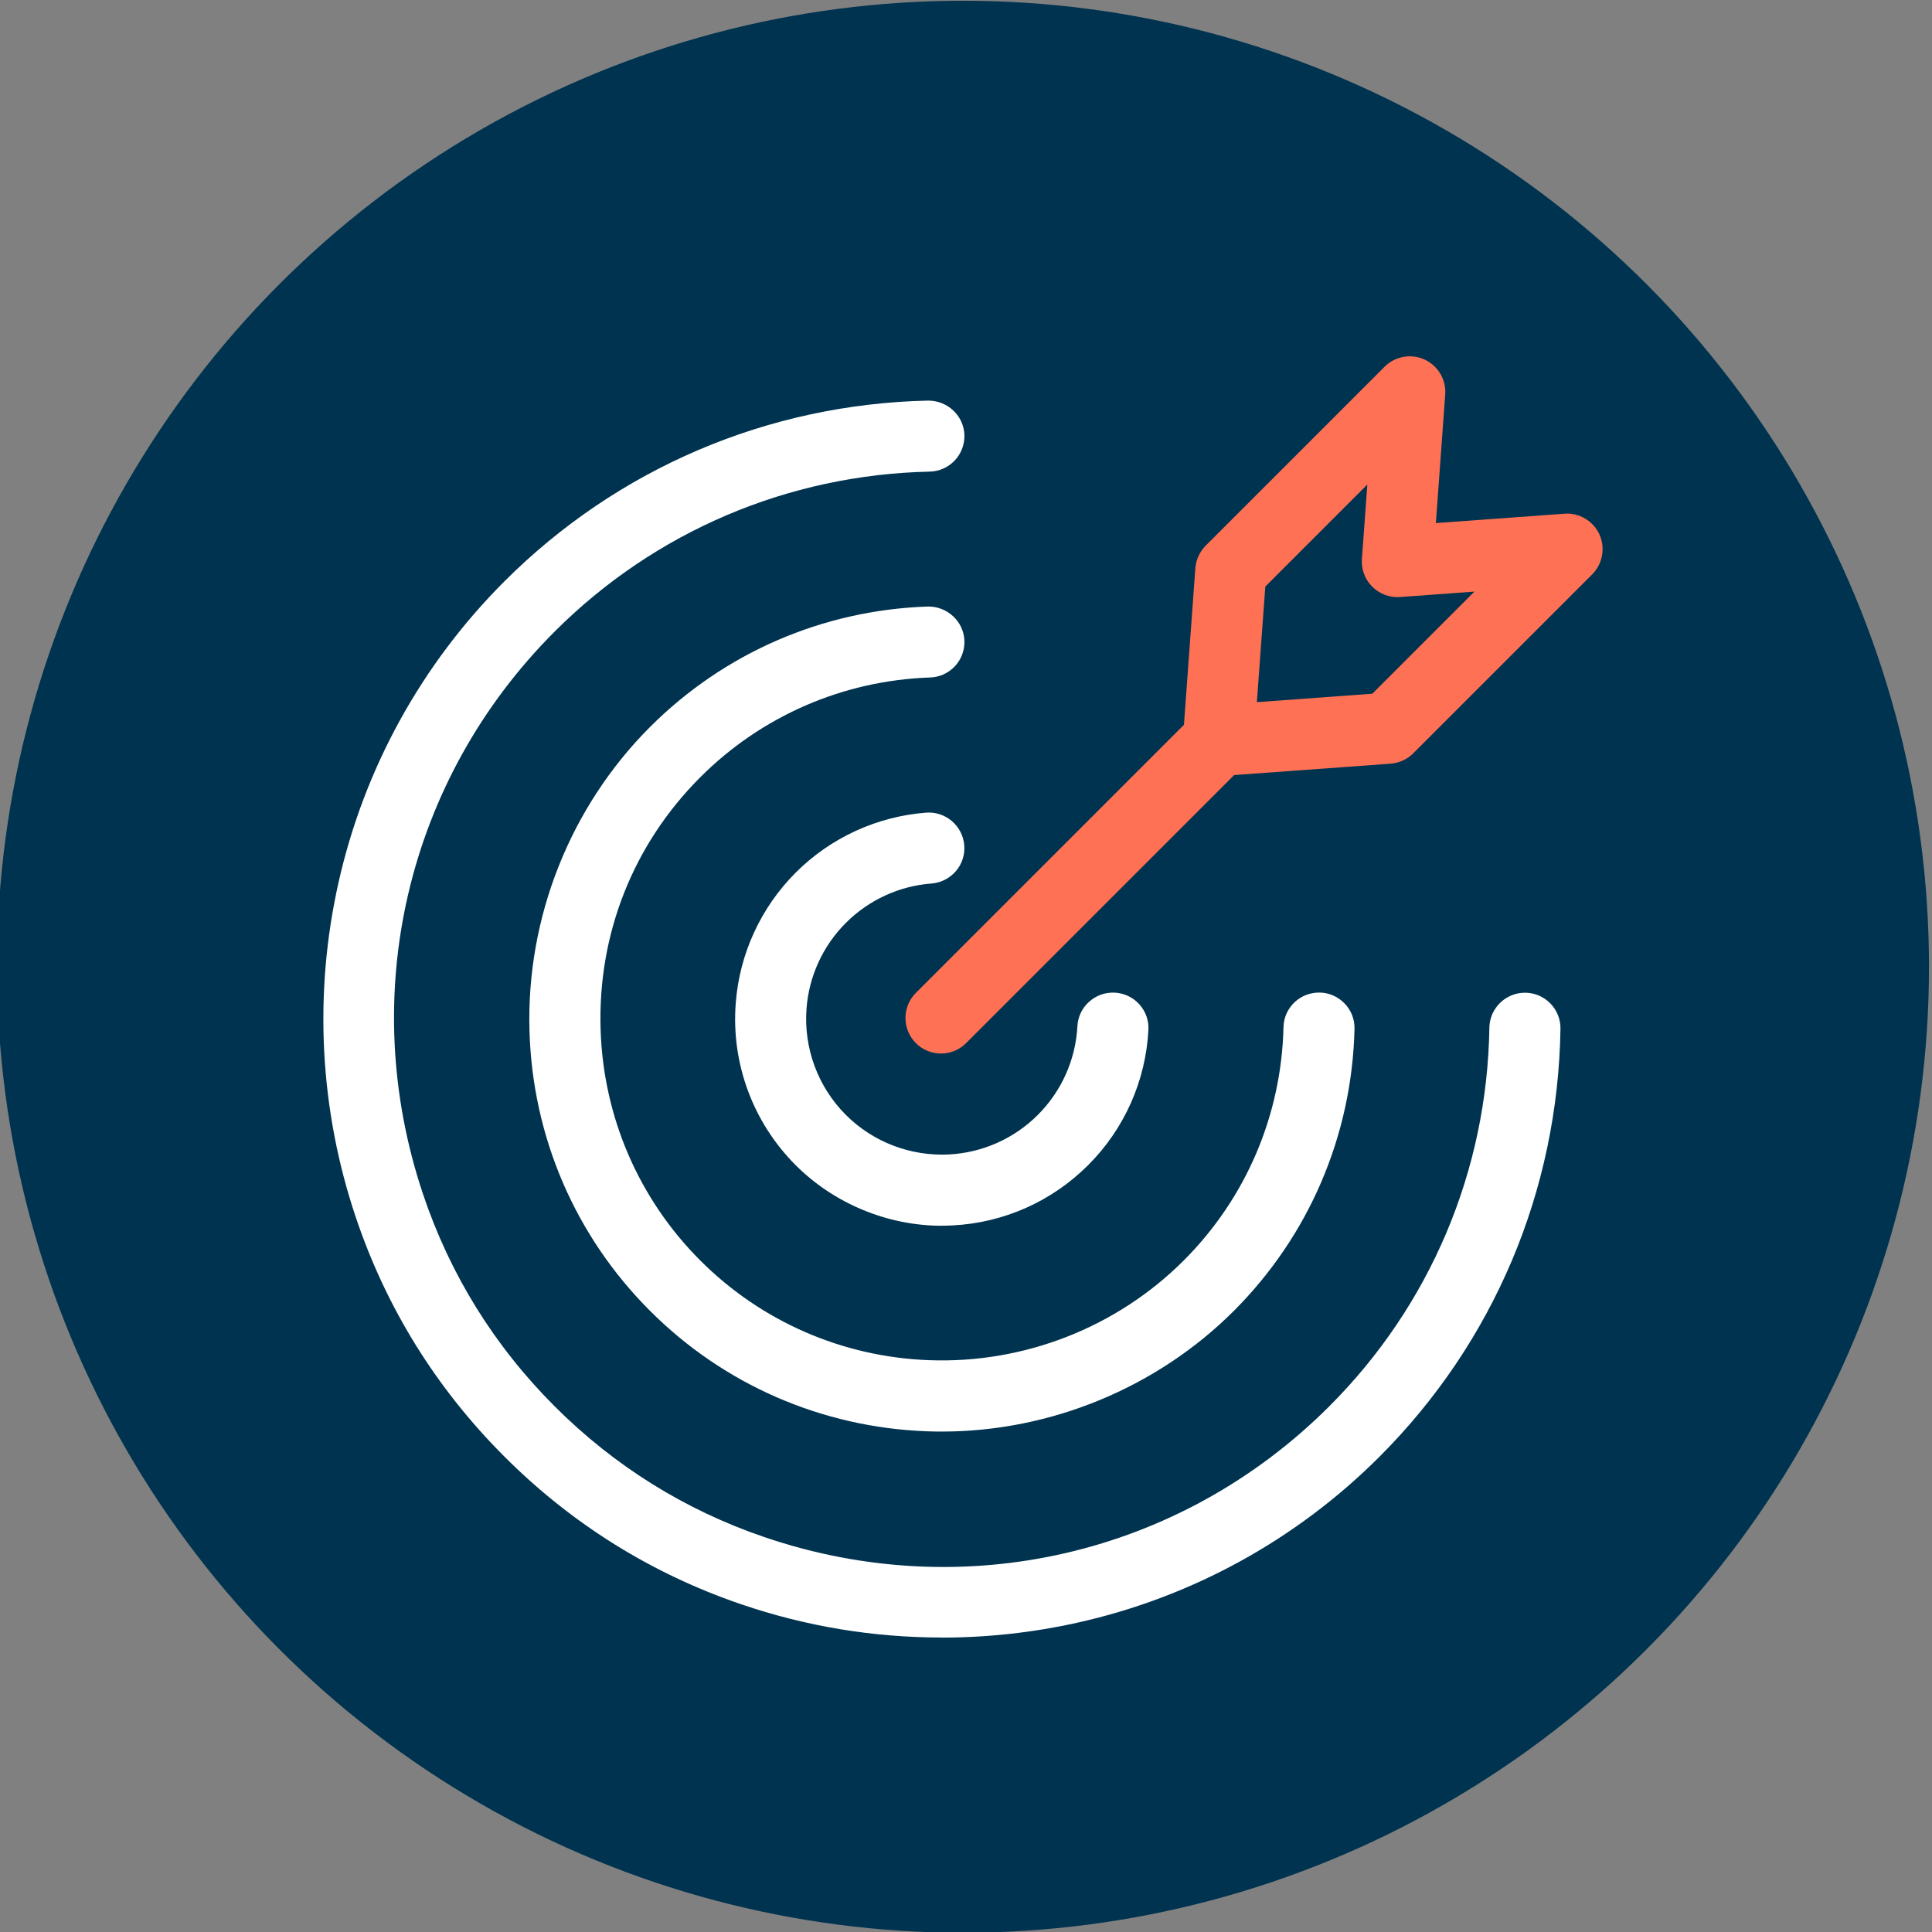
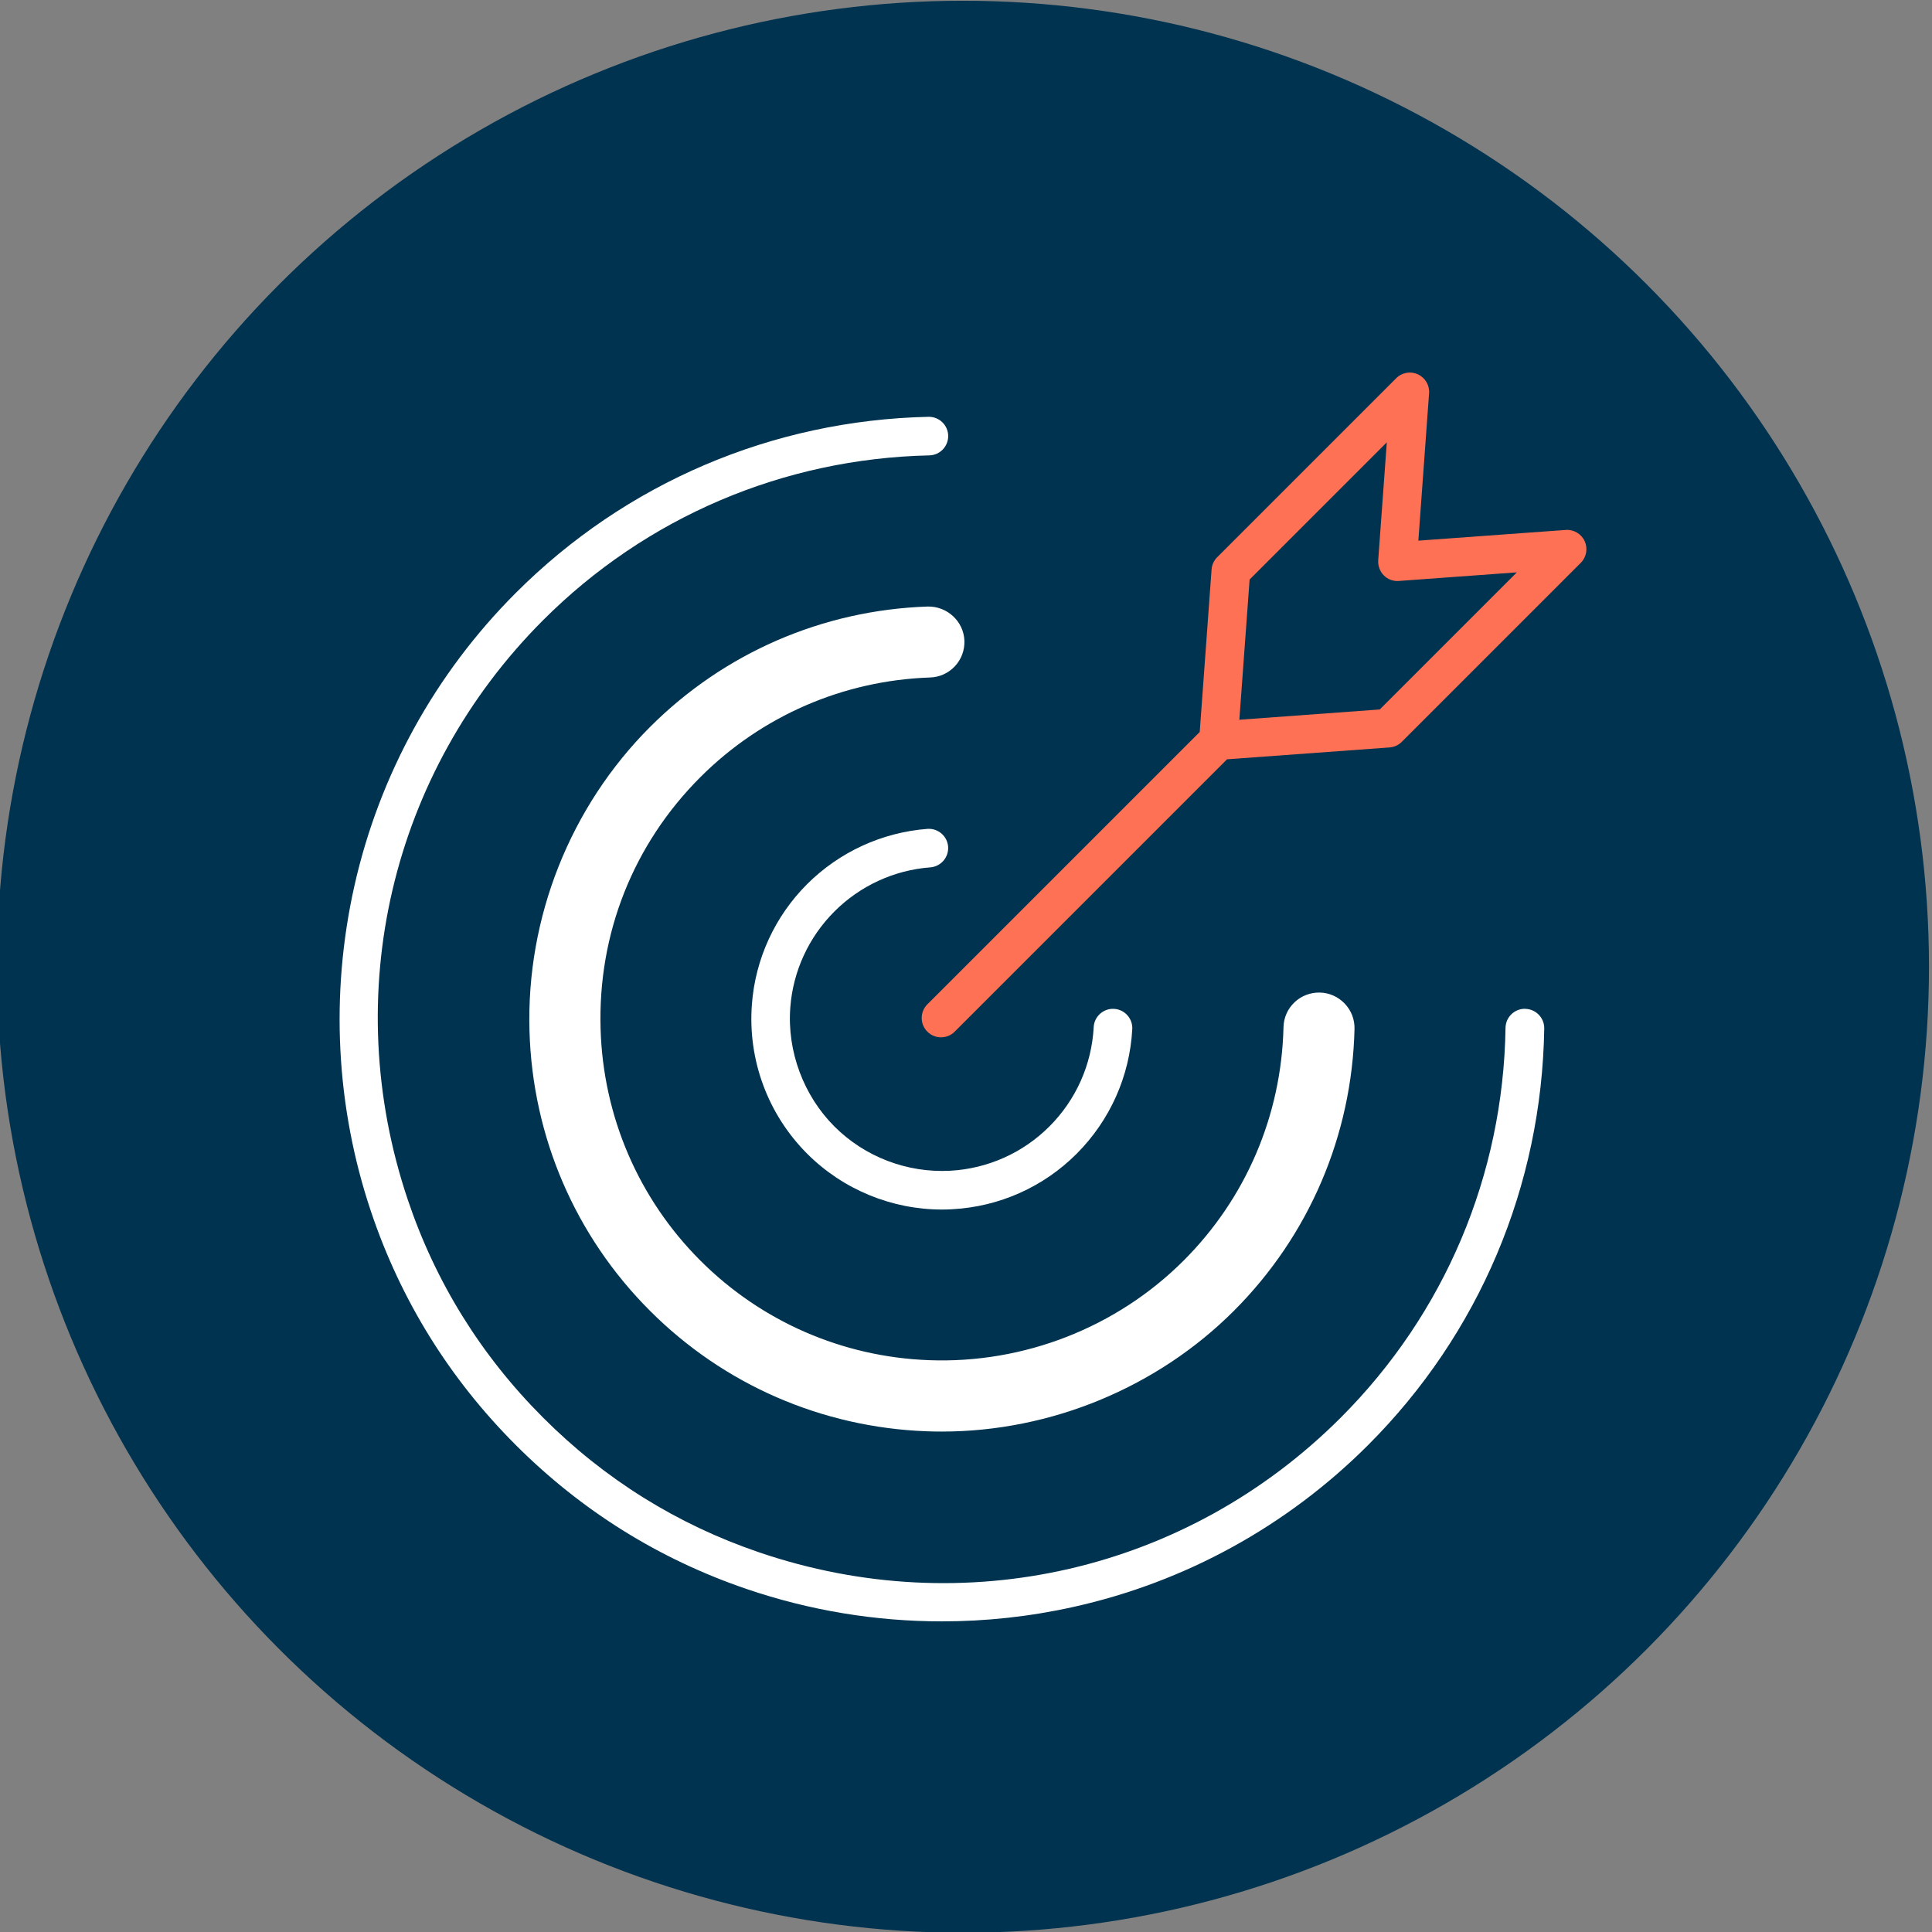
<svg xmlns="http://www.w3.org/2000/svg" id="Layer_1" data-name="Layer 1" viewBox="0 0 256 256">
  <rect x="0" y="0" width="256" height="256" fill="#808080" stroke="none" />
  <defs>
    <style>
      .cls-1 {
        fill: #ff7155;
      }

      .cls-2 {
        fill: #fff;
      }

      .cls-3 {
        fill: #00334f;
      }
    </style>
  </defs>
  <g id="Layer_1-2" data-name="Layer 1">
    <circle class="cls-3" cx="127.6" cy="128.1" r="128" />
  </g>
  <g id="goals">
    <g>
      <g>
        <path class="cls-2" d="M202.09,133.67s-.03,0-.04,0c-1.39,0-2.54,1.12-2.56,2.52-.3,19.53-8.06,37.88-21.84,51.66-20.31,20.31-49.85,27.14-77.1,17.83-10.83-3.69-20.45-9.69-28.58-17.83-8.23-8.23-14.27-17.96-17.95-28.92-9.12-27.15-2.24-56.56,17.95-76.76,13.65-13.65,31.82-21.4,51.17-21.83,1.41-.03,2.53-1.2,2.5-2.61-.03-1.39-1.17-2.5-2.56-2.5-.02,0-.04,0-.06,0-20.67.46-40.09,8.74-54.67,23.33-10.7,10.7-18.1,24.14-21.4,38.87-3.21,14.33-2.45,29.25,2.22,43.14,3.94,11.72,10.39,22.12,19.18,30.91,8.7,8.7,18.97,15.11,30.55,19.06,8.37,2.86,17.12,4.3,25.9,4.3,5.83,0,11.67-.63,17.42-1.91,14.8-3.28,28.31-10.7,39.06-21.45,14.73-14.73,23.01-34.33,23.34-55.2.02-1.41-1.11-2.58-2.52-2.6Z" />
-         <path class="cls-2" d="M124.79,216.98c-9.07,0-18.02-1.48-26.59-4.41-11.89-4.06-22.44-10.64-31.37-19.57-9.03-9.03-15.66-19.71-19.7-31.75-4.79-14.26-5.58-29.58-2.28-44.29,3.39-15.13,10.99-28.93,21.98-39.92,14.98-14.98,34.92-23.49,56.15-23.96h0c2.64,0,4.75,2.06,4.81,4.6.06,2.6-2.01,4.76-4.6,4.81-18.79.42-36.44,7.94-49.7,21.2-19.61,19.61-26.29,48.18-17.43,74.56,3.58,10.65,9.44,20.1,17.43,28.09,7.9,7.9,17.24,13.73,27.76,17.32,26.47,9.04,55.16,2.4,74.89-17.32,13.38-13.38,20.92-31.2,21.21-50.17.04-2.56,2.15-4.63,4.71-4.63h.07c1.26.02,2.43.53,3.31,1.43.87.9,1.35,2.09,1.33,3.35-.33,21.43-8.84,41.56-23.97,56.69-11.04,11.04-24.91,18.65-40.11,22.02-5.86,1.3-11.88,1.96-17.88,1.96ZM123.08,57.37c-20.13.44-39.02,8.5-53.21,22.7-10.41,10.41-17.61,23.49-20.83,37.82-3.13,13.95-2.38,28.46,2.16,41.98,3.83,11.4,10.11,21.52,18.66,30.08,8.46,8.46,18.46,14.7,29.72,18.54,8.13,2.78,16.61,4.18,25.2,4.18,5.69,0,11.39-.63,16.95-1.86,14.4-3.19,27.55-10.41,38-20.87,14.33-14.33,22.39-33.4,22.71-53.71,0-.14-.06-.24-.12-.29-.05-.05-.14-.12-.28-.12h-.04c-.2,0-.38.18-.39.4-.31,20.09-8.29,38.97-22.47,53.15-20.89,20.89-51.28,27.92-79.31,18.35-11.14-3.8-21.04-9.97-29.41-18.35-8.46-8.46-14.68-18.48-18.47-29.76-9.38-27.93-2.31-58.19,18.47-78.96,14.04-14.04,32.74-22.02,52.64-22.46.23,0,.41-.19.4-.42,0-.22-.19-.4-.41-.4Z" />
      </g>
      <g>
        <path class="cls-2" d="M123.17,87.63c1.41-.05,2.52-1.23,2.47-2.64-.05-1.41-1.23-2.52-2.64-2.47-13.36.46-25.91,5.9-35.34,15.34-10.17,10.17-15.76,24.28-15.35,38.7.39,13.47,5.84,26.12,15.35,35.62,9.38,9.38,21.86,14.82,35.14,15.33.67.03,1.33.04,2,.04,13.9,0,27.35-5.54,37.18-15.37,9.57-9.57,15.03-22.32,15.35-35.88.03-1.41-1.08-2.59-2.5-2.62-1.41-.04-2.59,1.08-2.62,2.5-.3,12.24-5.22,23.74-13.86,32.38-9.3,9.29-22.19,14.33-35.37,13.83-11.99-.46-23.26-5.37-31.72-13.83-8.58-8.58-13.5-20-13.85-32.15-.38-13.21,4.53-25.62,13.85-34.93,8.51-8.51,19.84-13.43,31.9-13.84Z" />
        <path class="cls-2" d="M124.79,189.69c-.69,0-1.38-.01-2.08-.04-13.83-.53-26.82-6.19-36.58-15.96-9.9-9.89-15.57-23.06-15.97-37.08-.44-15.01,5.39-29.69,15.97-40.28,9.82-9.82,22.88-15.49,36.79-15.96,2.57-.06,4.78,1.95,4.87,4.54.04,1.26-.41,2.46-1.26,3.37s-2.02,1.45-3.28,1.49h0c-11.51.39-22.33,5.09-30.45,13.21-8.89,8.89-13.59,20.74-13.22,33.35.34,11.6,5.03,22.51,13.22,30.7,8.08,8.08,18.83,12.77,30.28,13.2,12.58.48,24.89-4.33,33.76-13.2,8.25-8.25,12.95-19.23,13.23-30.92.03-1.27.55-2.44,1.47-3.31.91-.86,2.12-1.31,3.36-1.28,1.24.03,2.41.55,3.28,1.46.87.91,1.33,2.1,1.3,3.36-.34,14.12-6.02,27.38-15.98,37.35-10.17,10.17-24.27,16-38.7,16ZM123.08,84.66s0,0-.01,0c-12.81.44-24.85,5.66-33.9,14.71-9.75,9.76-15.12,23.28-14.72,37.12.37,12.92,5.6,25.05,14.72,34.16,8.99,8.99,20.96,14.21,33.7,14.7,13.94.52,27.76-4.89,37.58-14.7,9.18-9.18,14.41-21.4,14.72-34.41,0-.14-.06-.24-.11-.29-.05-.06-.15-.12-.29-.13-.14-.02-.24.05-.29.11-.05.04-.13.14-.13.29-.31,12.8-5.45,24.82-14.48,33.85-9.71,9.71-23.18,14.99-36.97,14.46-12.53-.48-24.31-5.61-33.16-14.46-8.97-8.97-14.11-20.9-14.48-33.61-.4-13.81,4.74-26.78,14.48-36.51,8.9-8.9,20.74-14.04,33.35-14.47h0c.23,0,.4-.2.4-.42,0-.22-.19-.4-.41-.4Z" />
      </g>
      <g>
        <path class="cls-2" d="M110.57,120.77c3.4-3.4,7.91-5.48,12.7-5.84,1.41-.11,2.46-1.34,2.36-2.74s-1.33-2.46-2.74-2.36c-6.01.46-11.67,3.06-15.94,7.32s-6.87,9.92-7.32,15.93c-.56,7.36,2.11,14.57,7.32,19.79,4.74,4.74,11.19,7.4,17.87,7.4.45,0,.9-.01,1.35-.04,6.23-.33,12.09-2.94,16.5-7.36s7.03-10.28,7.36-16.5c.08-1.41-1.01-2.62-2.42-2.69-1.4-.08-2.62,1.01-2.69,2.42-.26,4.97-2.35,9.64-5.87,13.16-3.52,3.52-8.19,5.6-13.16,5.87-5.7.3-11.29-1.83-15.33-5.87s-6.29-9.91-5.84-15.78c.36-4.79,2.44-9.3,5.84-12.7Z" />
-         <path class="cls-2" d="M124.82,162.42c-7.22,0-14.29-2.93-19.39-8.03-5.66-5.66-8.56-13.49-7.94-21.47.49-6.52,3.32-12.66,7.94-17.29,4.63-4.63,10.77-7.45,17.29-7.95,2.59-.2,4.85,1.76,5.05,4.34.1,1.25-.3,2.47-1.12,3.42s-1.96,1.53-3.22,1.63c-4.28.32-8.31,2.18-11.35,5.22h0c-3.04,3.04-4.89,7.07-5.21,11.34-.4,5.25,1.5,10.38,5.21,14.1,3.6,3.6,8.6,5.51,13.69,5.24,4.43-.24,8.61-2.1,11.75-5.24,3.14-3.14,5.01-7.32,5.24-11.75.07-1.26.62-2.41,1.56-3.25.94-.84,2.14-1.26,3.4-1.2,1.25.07,2.41.62,3.25,1.55.84.94,1.27,2.14,1.2,3.4-.36,6.76-3.19,13.12-7.99,17.91-4.79,4.79-11.15,7.63-17.91,7.98-.49.03-.98.04-1.46.04ZM123.07,111.97s-.02,0-.03,0c-5.49.42-10.67,2.8-14.57,6.7-3.9,3.9-6.28,9.08-6.7,14.57-.52,6.73,1.93,13.33,6.7,18.1,4.59,4.59,11.07,7.08,17.58,6.73,5.7-.3,11.06-2.69,15.1-6.73,4.04-4.04,6.43-9.4,6.73-15.1,0-.14-.05-.24-.1-.3s-.14-.13-.28-.13c-.16-.01-.24.05-.29.1-.06.05-.13.14-.14.28-.29,5.49-2.6,10.67-6.5,14.56-3.9,3.89-9.07,6.2-14.56,6.49-6.33.34-12.5-2.03-16.96-6.5-4.6-4.6-6.96-10.97-6.46-17.46.4-5.3,2.7-10.29,6.46-14.06h0c3.76-3.77,8.76-6.06,14.06-6.46.14-.01.23-.08.28-.14s.11-.16.1-.3c-.02-.22-.2-.38-.41-.38Z" />
      </g>
      <g>
        <path class="cls-1" d="M209.98,71.71c-.44-.97-1.45-1.57-2.51-1.49l-19.53,1.42,1.42-19.53c.08-1.07-.52-2.07-1.49-2.51-.97-.45-2.12-.24-2.87.52l-23.72,23.72c-.43.43-.7,1.01-.74,1.62l-1.57,21.53-36.09,36.09c-1,1-1,2.62,0,3.62.5.5,1.15.75,1.81.75s1.31-.25,1.81-.75l36.09-36.09,21.53-1.57c.61-.04,1.19-.31,1.62-.74l23.72-23.72c.76-.76.96-1.9.52-2.87ZM182.8,94.01l-18.58,1.36,1.36-18.58,18.18-18.18-1.14,15.63c-.05.74.22,1.47.74,2,.53.53,1.25.8,2,.74l15.63-1.14-18.18,18.18Z" />
-         <path class="cls-1" d="M124.69,139.6c-1.26,0-2.44-.49-3.33-1.38-.89-.89-1.38-2.07-1.38-3.33s.49-2.44,1.38-3.33l35.52-35.52,1.51-20.74c.08-1.12.57-2.18,1.36-2.99l23.72-23.72c1.38-1.38,3.51-1.77,5.29-.95,1.78.81,2.88,2.67,2.74,4.62l-1.24,17.05,17.05-1.24c1.94-.15,3.81.96,4.62,2.74.81,1.78.43,3.9-.95,5.29l-23.72,23.72c-.8.8-1.86,1.28-2.99,1.37l-20.74,1.51-35.52,35.52c-.89.89-2.07,1.38-3.33,1.38ZM186.81,51.52c-.11,0-.21.04-.29.12l-23.72,23.72c-.07.07-.11.16-.12.26l-1.63,22.33-36.65,36.65c-.1.1-.12.21-.12.29s.02.19.12.29c.2.2.38.2.58,0l36.65-36.65,22.33-1.63c.1,0,.19-.05.26-.12l23.72-23.72c.12-.12.15-.3.08-.46h0c-.07-.16-.24-.27-.4-.24l-22.01,1.61,1.61-22.01c.01-.17-.08-.33-.24-.4-.06-.03-.11-.04-.17-.04ZM161.89,97.69l1.59-21.86,22.83-22.83-1.56,21.39c0,.12.03.23.12.32.09.09.2.13.32.12l21.39-1.56-22.83,22.83-21.86,1.59ZM167.66,77.74l-1.12,15.3,15.3-1.12,13.53-13.53-9.87.72c-1.35.1-2.7-.4-3.67-1.37-.97-.97-1.47-2.3-1.37-3.67l.72-9.87-13.53,13.53Z" />
      </g>
    </g>
  </g>
</svg>